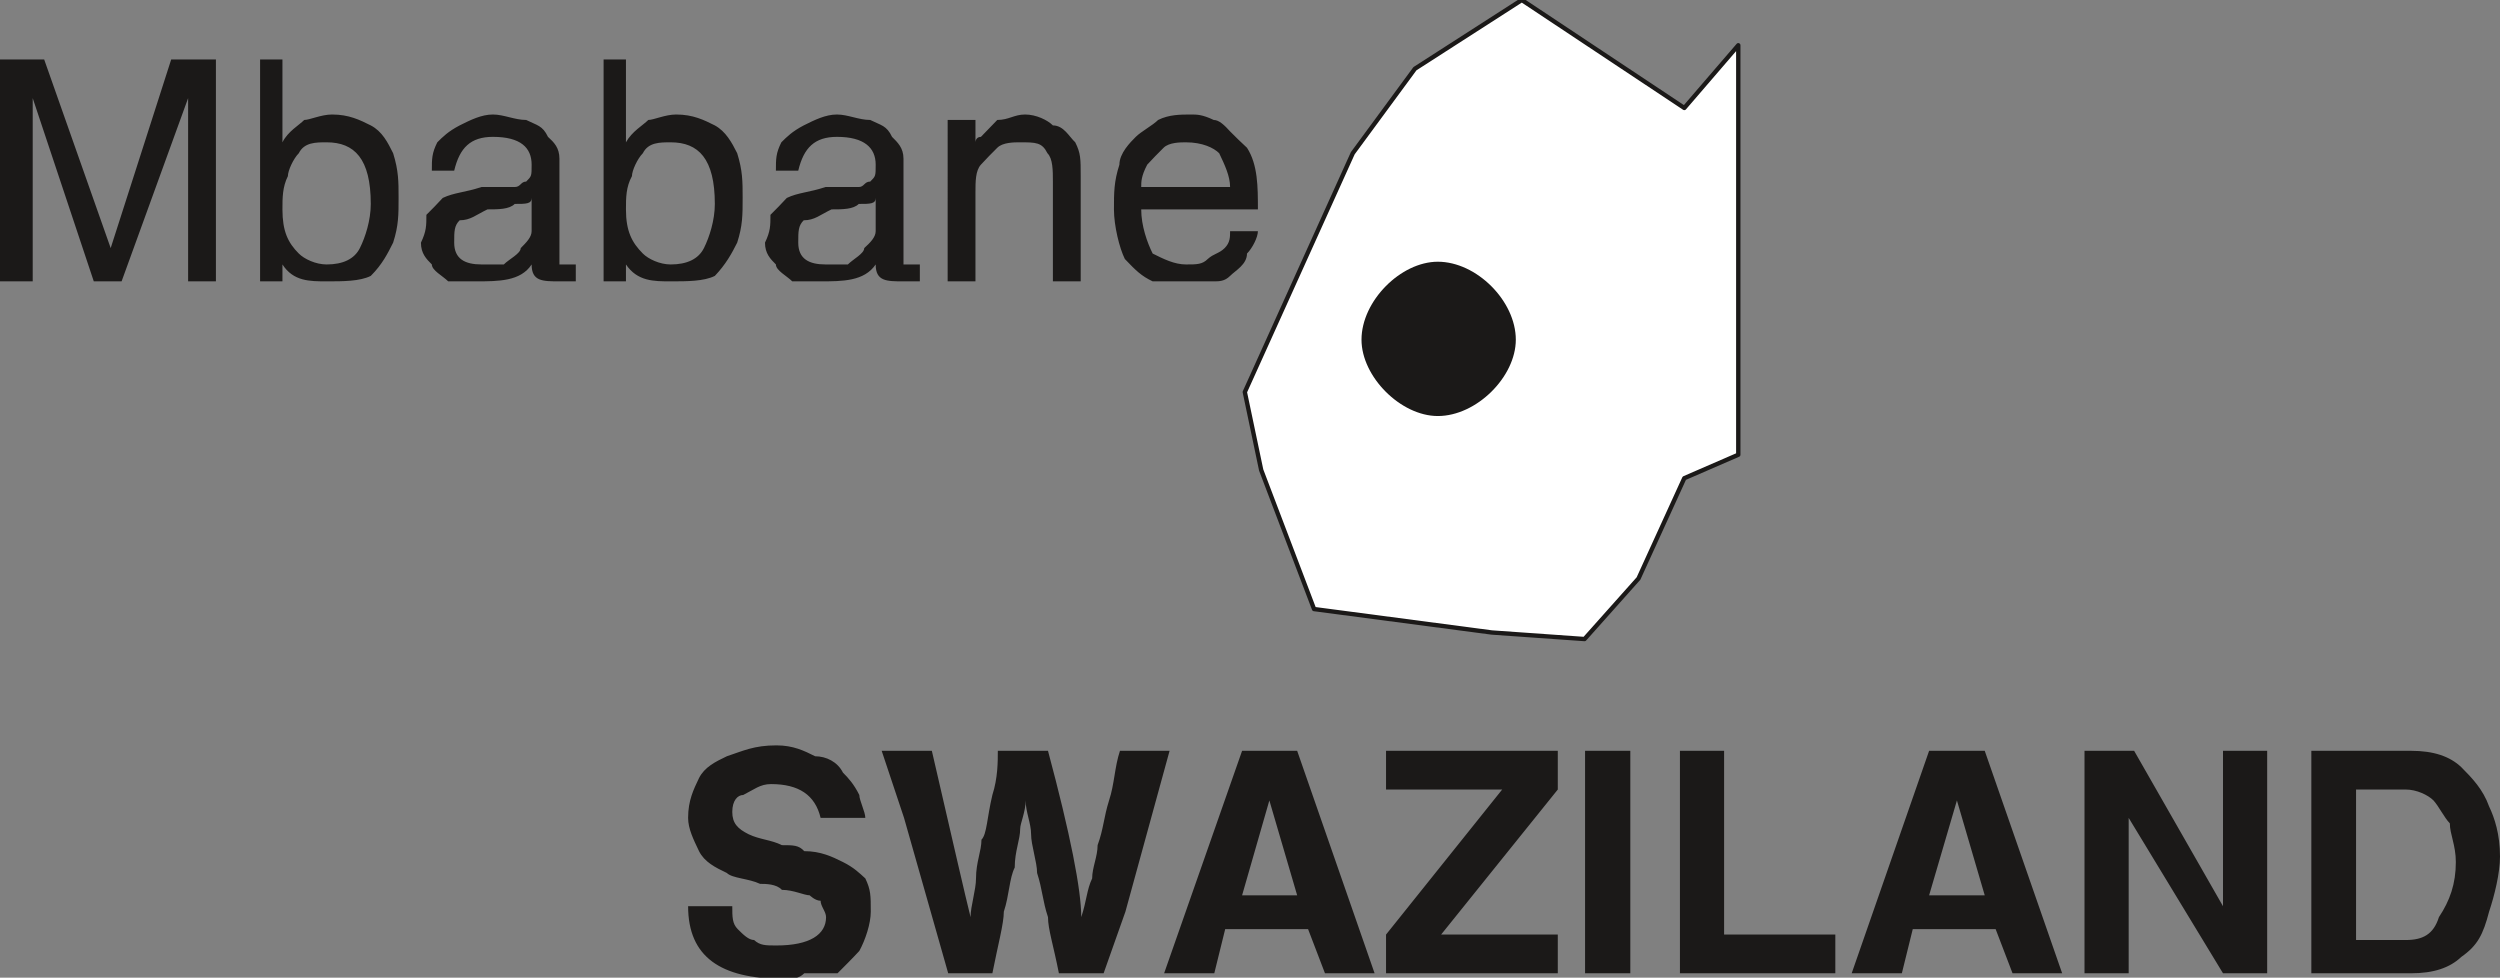
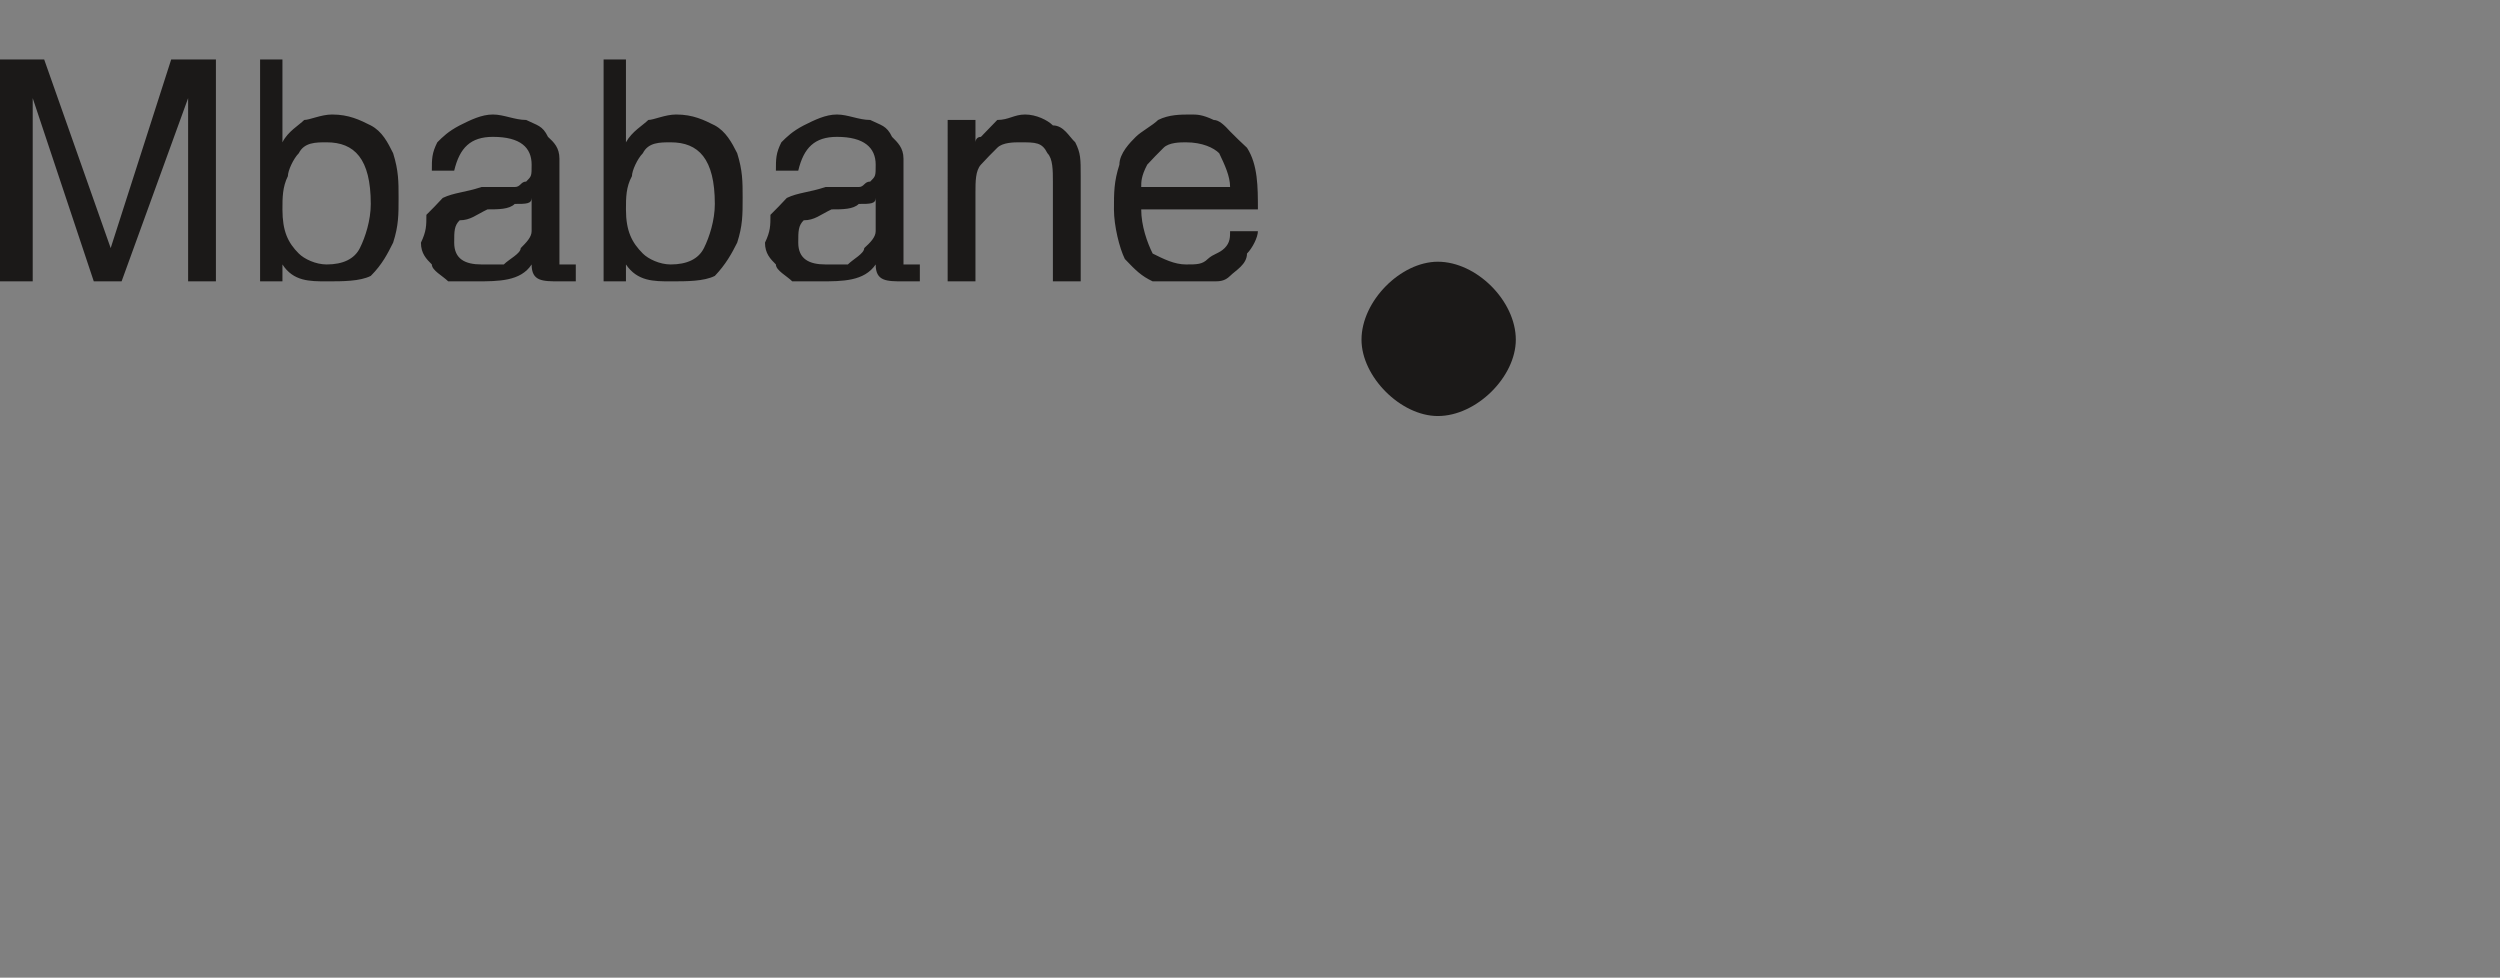
<svg xmlns="http://www.w3.org/2000/svg" xml:space="preserve" width="45.85mm" height="67.767" fill-rule="evenodd" stroke-linejoin="round" stroke-width="28.222" preserveAspectRatio="xMidYMid" version="1.2" viewBox="0 0 4585 1793">
  <rect x="0" y="0" width="4585" height="1793" fill="#808080" stroke="none" />
  <defs class="ClipPathGroup">
    <clipPath id="a" clipPathUnits="userSpaceOnUse">
      <path d="M0 0h4585v1793H0z" />
    </clipPath>
  </defs>
  <g class="SlideGroup">
    <g class="Slide" clip-path="url(#a)">
      <g class="Page">
        <g class="com.sun.star.drawing.PolyPolygonShape">
          <path fill="none" d="M2278-5h915v1183h-915z" class="BoundingBox" />
-           <path fill="#FFF" d="m3188 83-99 115L2791 0l-196 126-114 155-198 438 30 143 97 255 326 43 170 12 99-111 84-184 99-43V83Z" />
-           <path fill="none" stroke="#1B1918" stroke-linejoin="miter" stroke-width="8" d="m3188 83-99 115L2791 0l-196 126-114 155-198 438 30 143 97 255 326 43 170 12 99-111 84-184 99-43V83Z" />
        </g>
        <g class="com.sun.star.drawing.ClosedBezierShape">
          <path fill="none" d="M2497 480h284v284h-284z" class="BoundingBox" />
-           <path fill="#1B1918" d="M2637 763c71 0 143-72 143-140 0-71-72-143-143-143-68 0-140 72-140 143 0 68 72 140 140 140Z" />
+           <path fill="#1B1918" d="M2637 763c71 0 143-72 143-140 0-71-72-143-143-143-68 0-140 72-140 143 0 68 72 140 140 140" />
        </g>
        <g class="com.sun.star.drawing.ClosedBezierShape">
-           <path fill="none" d="M0 109h2308v408H0z" class="BoundingBox" />
          <path fill="#1B1918" d="M396 516h-51V180L223 516h-51L60 180v336H0V109h81l122 346 111-346h82v407Zm0 0Zm122 0h-41V109h41v152c10-20 30-31 40-41 10 0 31-10 51-10 31 0 51 10 71 20 21 11 31 31 41 51 10 32 10 52 10 82 0 31 0 51-10 82-10 20-20 40-41 61-20 10-51 10-81 10-31 0-61 0-81-31v31Zm0 0Zm162-142c0-83-30-113-81-113-20 0-41 0-51 20-10 10-20 32-20 42-10 20-10 40-10 61 0 40 10 61 30 81 10 10 31 20 51 20 30 0 51-10 61-30s20-51 20-81Zm0 0Zm92 71c10-21 10-31 10-51 10-10 20-20 30-31 21-10 41-10 71-20h61c11 0 11-10 21-10 10-10 10-10 10-31 0-31-20-51-71-51-41 0-61 20-71 62h-41c0-22 0-32 10-52 10-10 20-20 41-31 20-10 40-20 61-20 20 0 40 10 61 10 20 10 30 10 40 31 11 10 21 20 21 40v194h30v31h-30c-31 0-51 0-51-31-20 31-61 31-102 31h-51c-10-10-30-20-30-31-10-10-20-20-20-40Zm0 0Zm203-82c0 11-10 11-31 11-10 10-30 10-50 10-21 10-31 20-51 20-10 10-10 20-10 41 0 30 20 40 50 40h41c10-10 31-20 31-30 10-10 20-20 20-31v-61Zm0 0Zm173 153h-41V109h41v152c11-20 31-31 41-41 10 0 31-10 51-10 31 0 51 10 71 20 20 11 31 31 41 51 10 32 10 52 10 82 0 31 0 51-10 82-10 20-21 40-41 61-20 10-51 10-81 10-31 0-61 0-82-31v31Zm0 0Zm163-142c0-83-30-113-81-113-20 0-41 0-51 20-10 10-20 32-20 42-11 20-11 40-11 61 0 40 11 61 31 81 10 10 31 20 51 20 30 0 51-10 61-30s20-51 20-81Zm0 0Zm92 71c10-21 10-31 10-51 10-10 20-20 30-31 21-10 41-10 71-20h61c10 0 10-10 21-10 10-10 10-10 10-31 0-31-21-51-71-51-41 0-61 20-71 62h-41c0-22 0-32 10-52 10-10 20-20 41-31 20-10 40-20 61-20 20 0 40 10 61 10 20 10 30 10 40 31 10 10 21 20 21 40v194h30v31h-30c-31 0-51 0-51-31-21 31-61 31-102 31h-51c-10-10-30-20-30-31-10-10-20-20-20-40Zm0 0Zm203-82c0 11-10 11-31 11-10 10-30 10-50 10-21 10-31 20-51 20-10 10-10 20-10 41 0 30 20 40 50 40h41c10-10 30-20 30-30 11-10 21-20 21-31v-61Zm0 0Zm132 153V220h51v41s0-10 10-10c10-10 20-21 30-31 21 0 31-10 51-10s41 10 51 20c20 0 30 21 41 31 10 20 10 30 10 62v193h-51V333c0-20 0-42-10-52-10-20-21-20-51-20-10 0-31 0-41 10s-20 20-30 31-10 31-10 51v163h-51Zm0 0Zm518-92h51c0 11-10 31-20 41 0 20-21 31-31 41s-20 10-30 10h-112c-21-10-31-20-51-41-10-20-20-61-20-91 0-31 0-51 10-82 0-21 20-41 30-51s31-21 41-31c20-10 41-10 61-10 10 0 20 0 41 10 10 0 20 10 30 21 10 10 20 20 31 30 20 31 20 72 20 113h-214c0 30 11 61 21 81 20 10 40 20 61 20 20 0 30 0 40-10 11-10 21-10 31-20s10-20 10-31Zm0 0Zm-163-81h163c0-20-10-41-20-62-10-10-31-20-61-20-10 0-31 0-41 10s-20 20-30 31c-11 21-11 31-11 41Z" />
        </g>
        <g class="com.sun.star.drawing.ClosedBezierShape">
-           <path fill="none" d="M1262 1366h3324v430H1262z" class="BoundingBox" />
-           <path fill="#1B1918" d="M1262 1662h81c0 20 0 32 10 42s20 20 30 20c11 10 21 10 41 10 61 0 91-20 91-52 0-10-10-20-10-30-10 0-20-10-20-10-10 0-30-10-51-10-10-11-30-11-40-11-21-10-51-10-61-20-21-10-41-20-51-40-10-21-20-41-20-61 0-32 10-52 20-73 10-20 30-30 51-40 30-10 50-20 91-20 31 0 51 10 71 20 20 0 41 10 51 30 10 10 20 21 30 41 0 10 11 31 11 42h-82c-10-42-40-62-91-62-20 0-31 10-51 20-10 0-20 10-20 31s10 31 30 41c21 10 41 10 61 20 21 0 31 0 41 11 30 0 51 10 71 20s30 20 41 30c10 21 10 31 10 61 0 22-10 52-21 72-10 11-30 31-40 41h-61c-10 10-20 10-41 10-112 0-172-40-172-133Zm0 0Zm477 123-81-285-41-123h92c40 173 61 265 71 305 0-20 10-50 10-71 0-30 10-50 10-71 10-10 10-40 20-82 10-31 10-61 10-81h92c41 153 61 255 61 305 10-30 10-50 20-71 0-20 10-40 10-61 11-30 11-50 21-82 10-30 10-61 20-91h91l-81 295-40 113h-82c-10-51-20-81-20-103-10-30-10-50-20-81 0-20-11-51-11-71s-10-41-10-62c0 21-10 42-10 52 0 20-10 41-10 71-10 20-10 51-20 81 0 22-11 62-21 113h-81Zm0 0Zm396 0 143-408h101l142 408h-91l-31-81h-152l-20 81h-92Zm0 0Zm193-317-50 174h101l-51-174Zm0 0Zm214 246 213-266h-213v-71h315v71l-214 266h214v71h-315v-71Zm0 0Zm365 71v-408h83v408h-83Zm0 0Zm174 0v-408h81v337h204v71h-285Zm0 0Zm315 0 142-408h102l142 408h-91l-31-81h-152l-20 81h-92Zm0 0Zm193-317-51 174h102l-51-174Zm0 0Zm234 317v-408h91l163 285v-285h81v408h-81l-173-285v285h-81Zm0 0Zm599 0h-183v-408h183c41 0 71 10 92 30 20 20 40 41 51 72 10 21 20 51 20 92 0 30-10 71-20 101-11 42-21 62-51 83-21 20-51 30-92 30Zm0 0Zm-101-61h91c31 0 51-10 61-42 20-30 31-61 31-101 0-31-11-51-11-71-10-10-20-31-30-42-10-10-31-20-51-20h-91v276Z" />
-         </g>
+           </g>
      </g>
    </g>
  </g>
</svg>